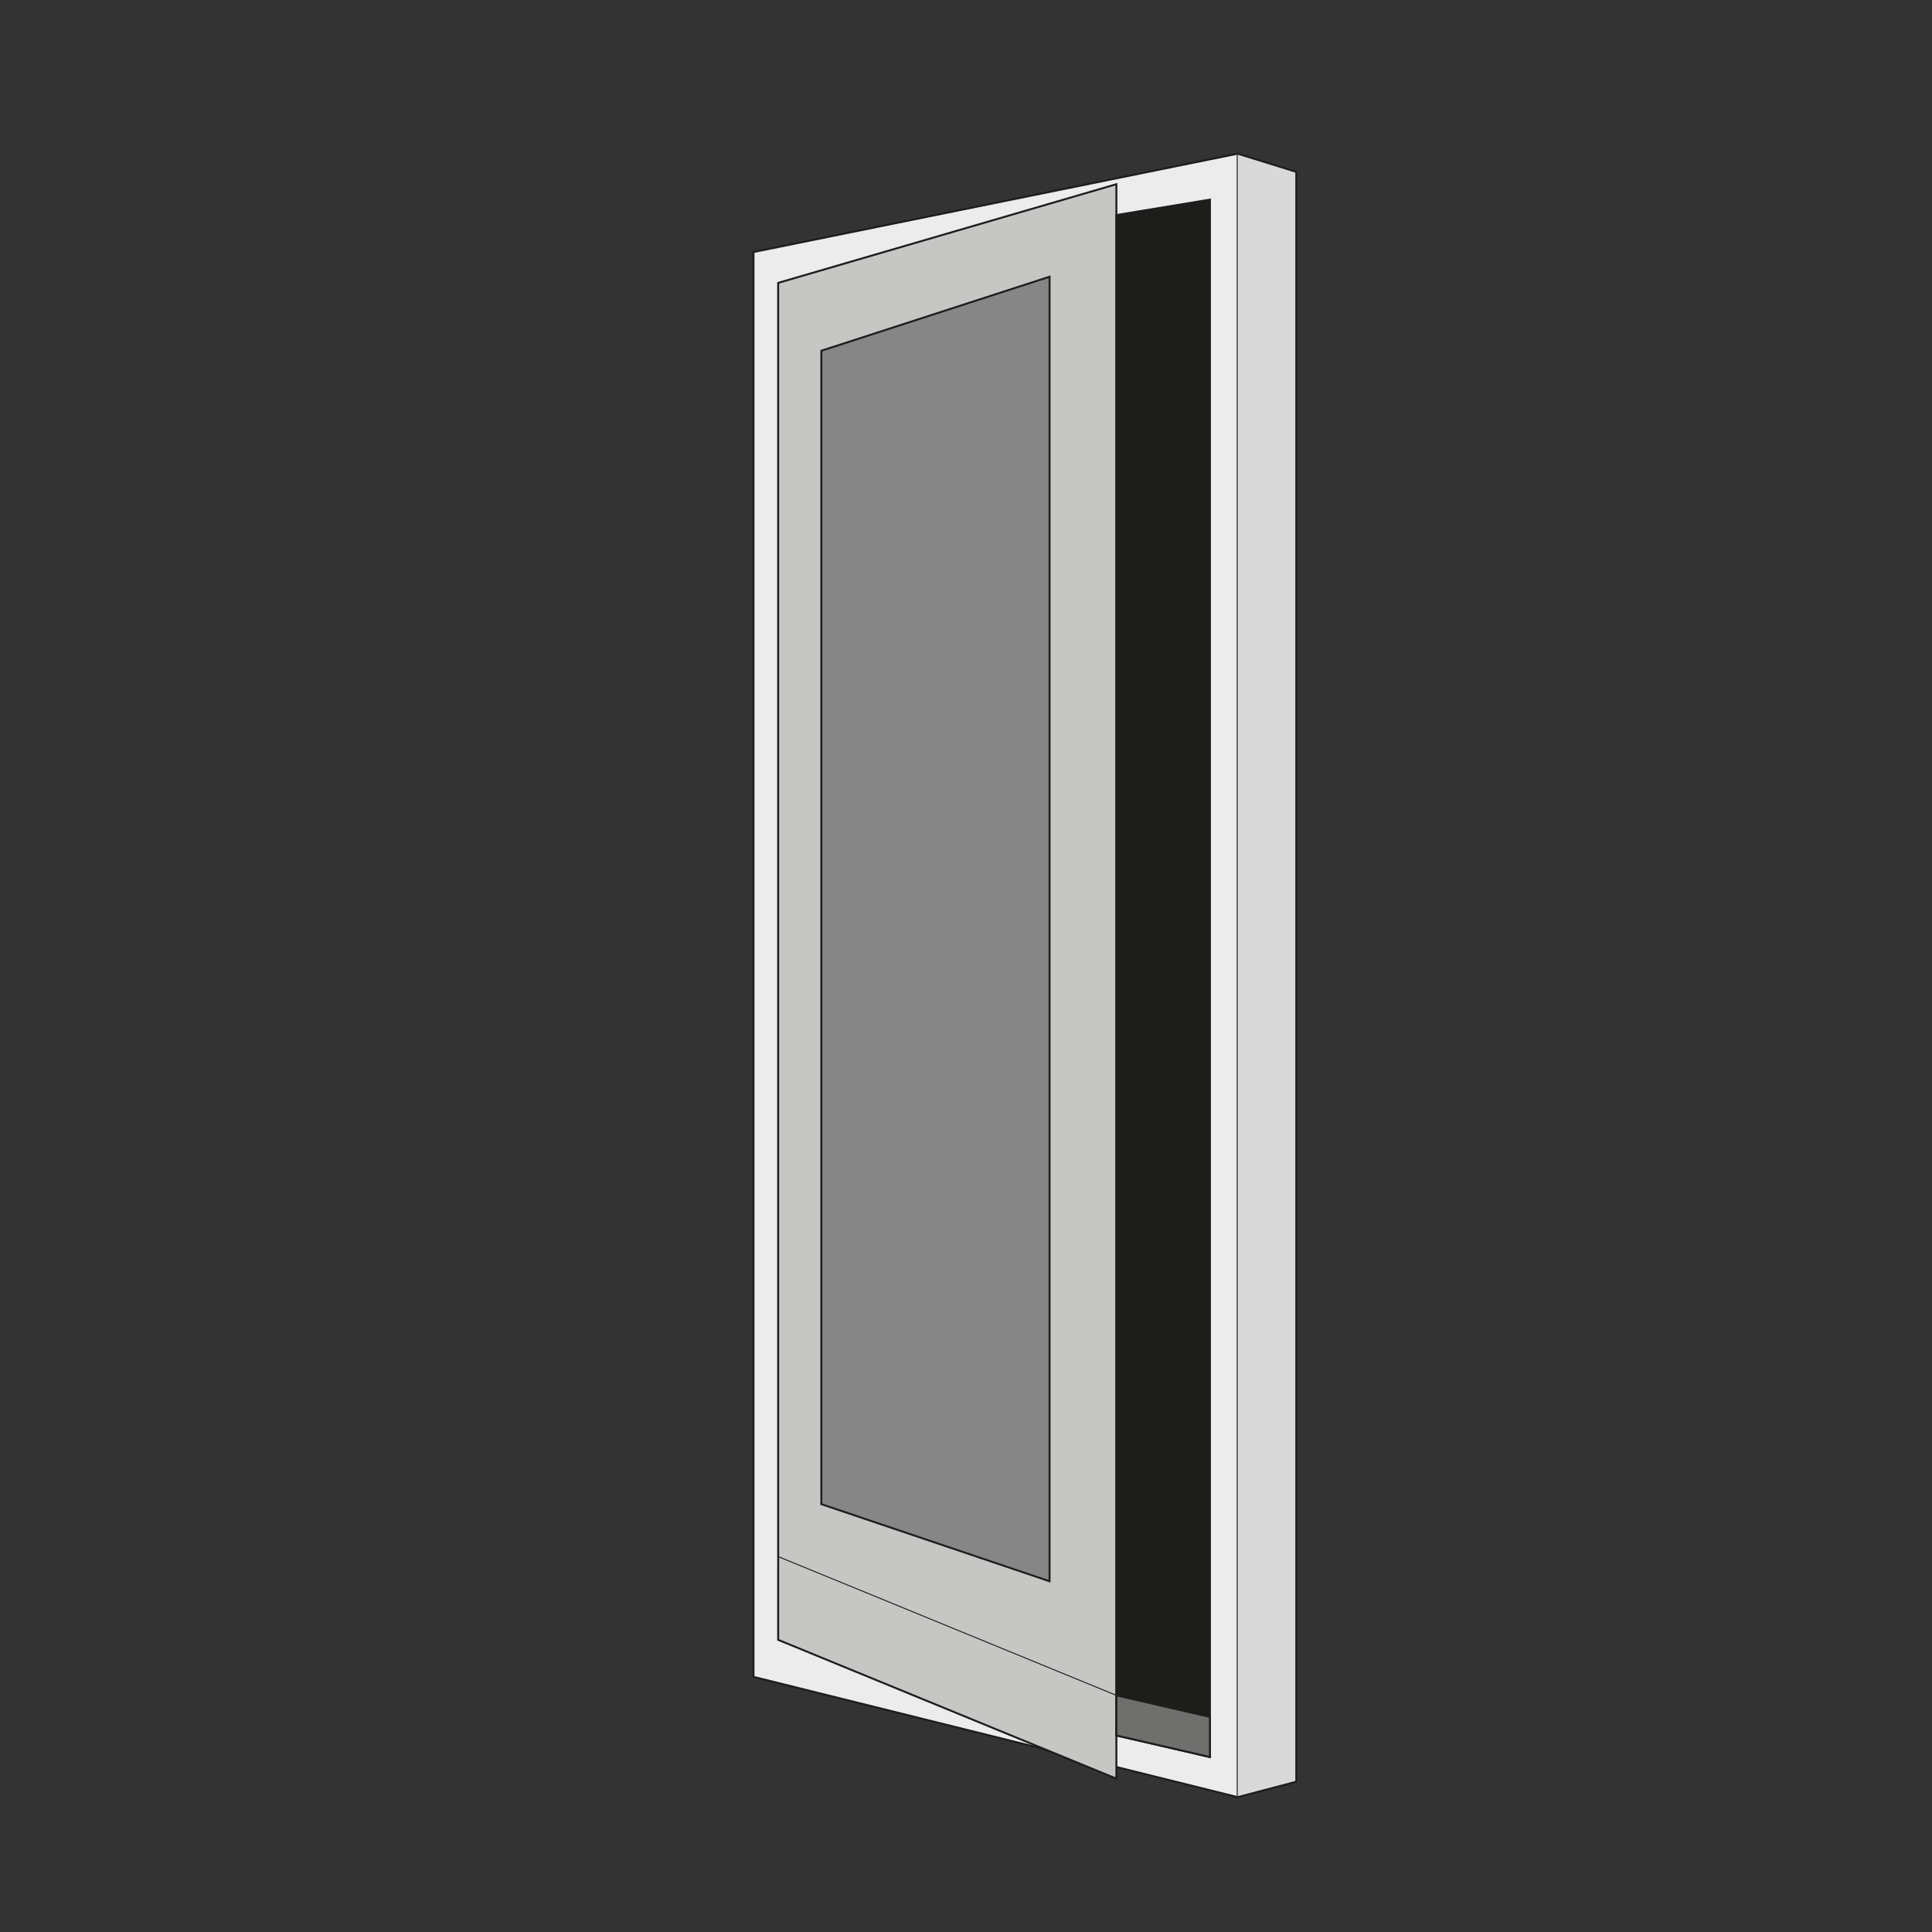
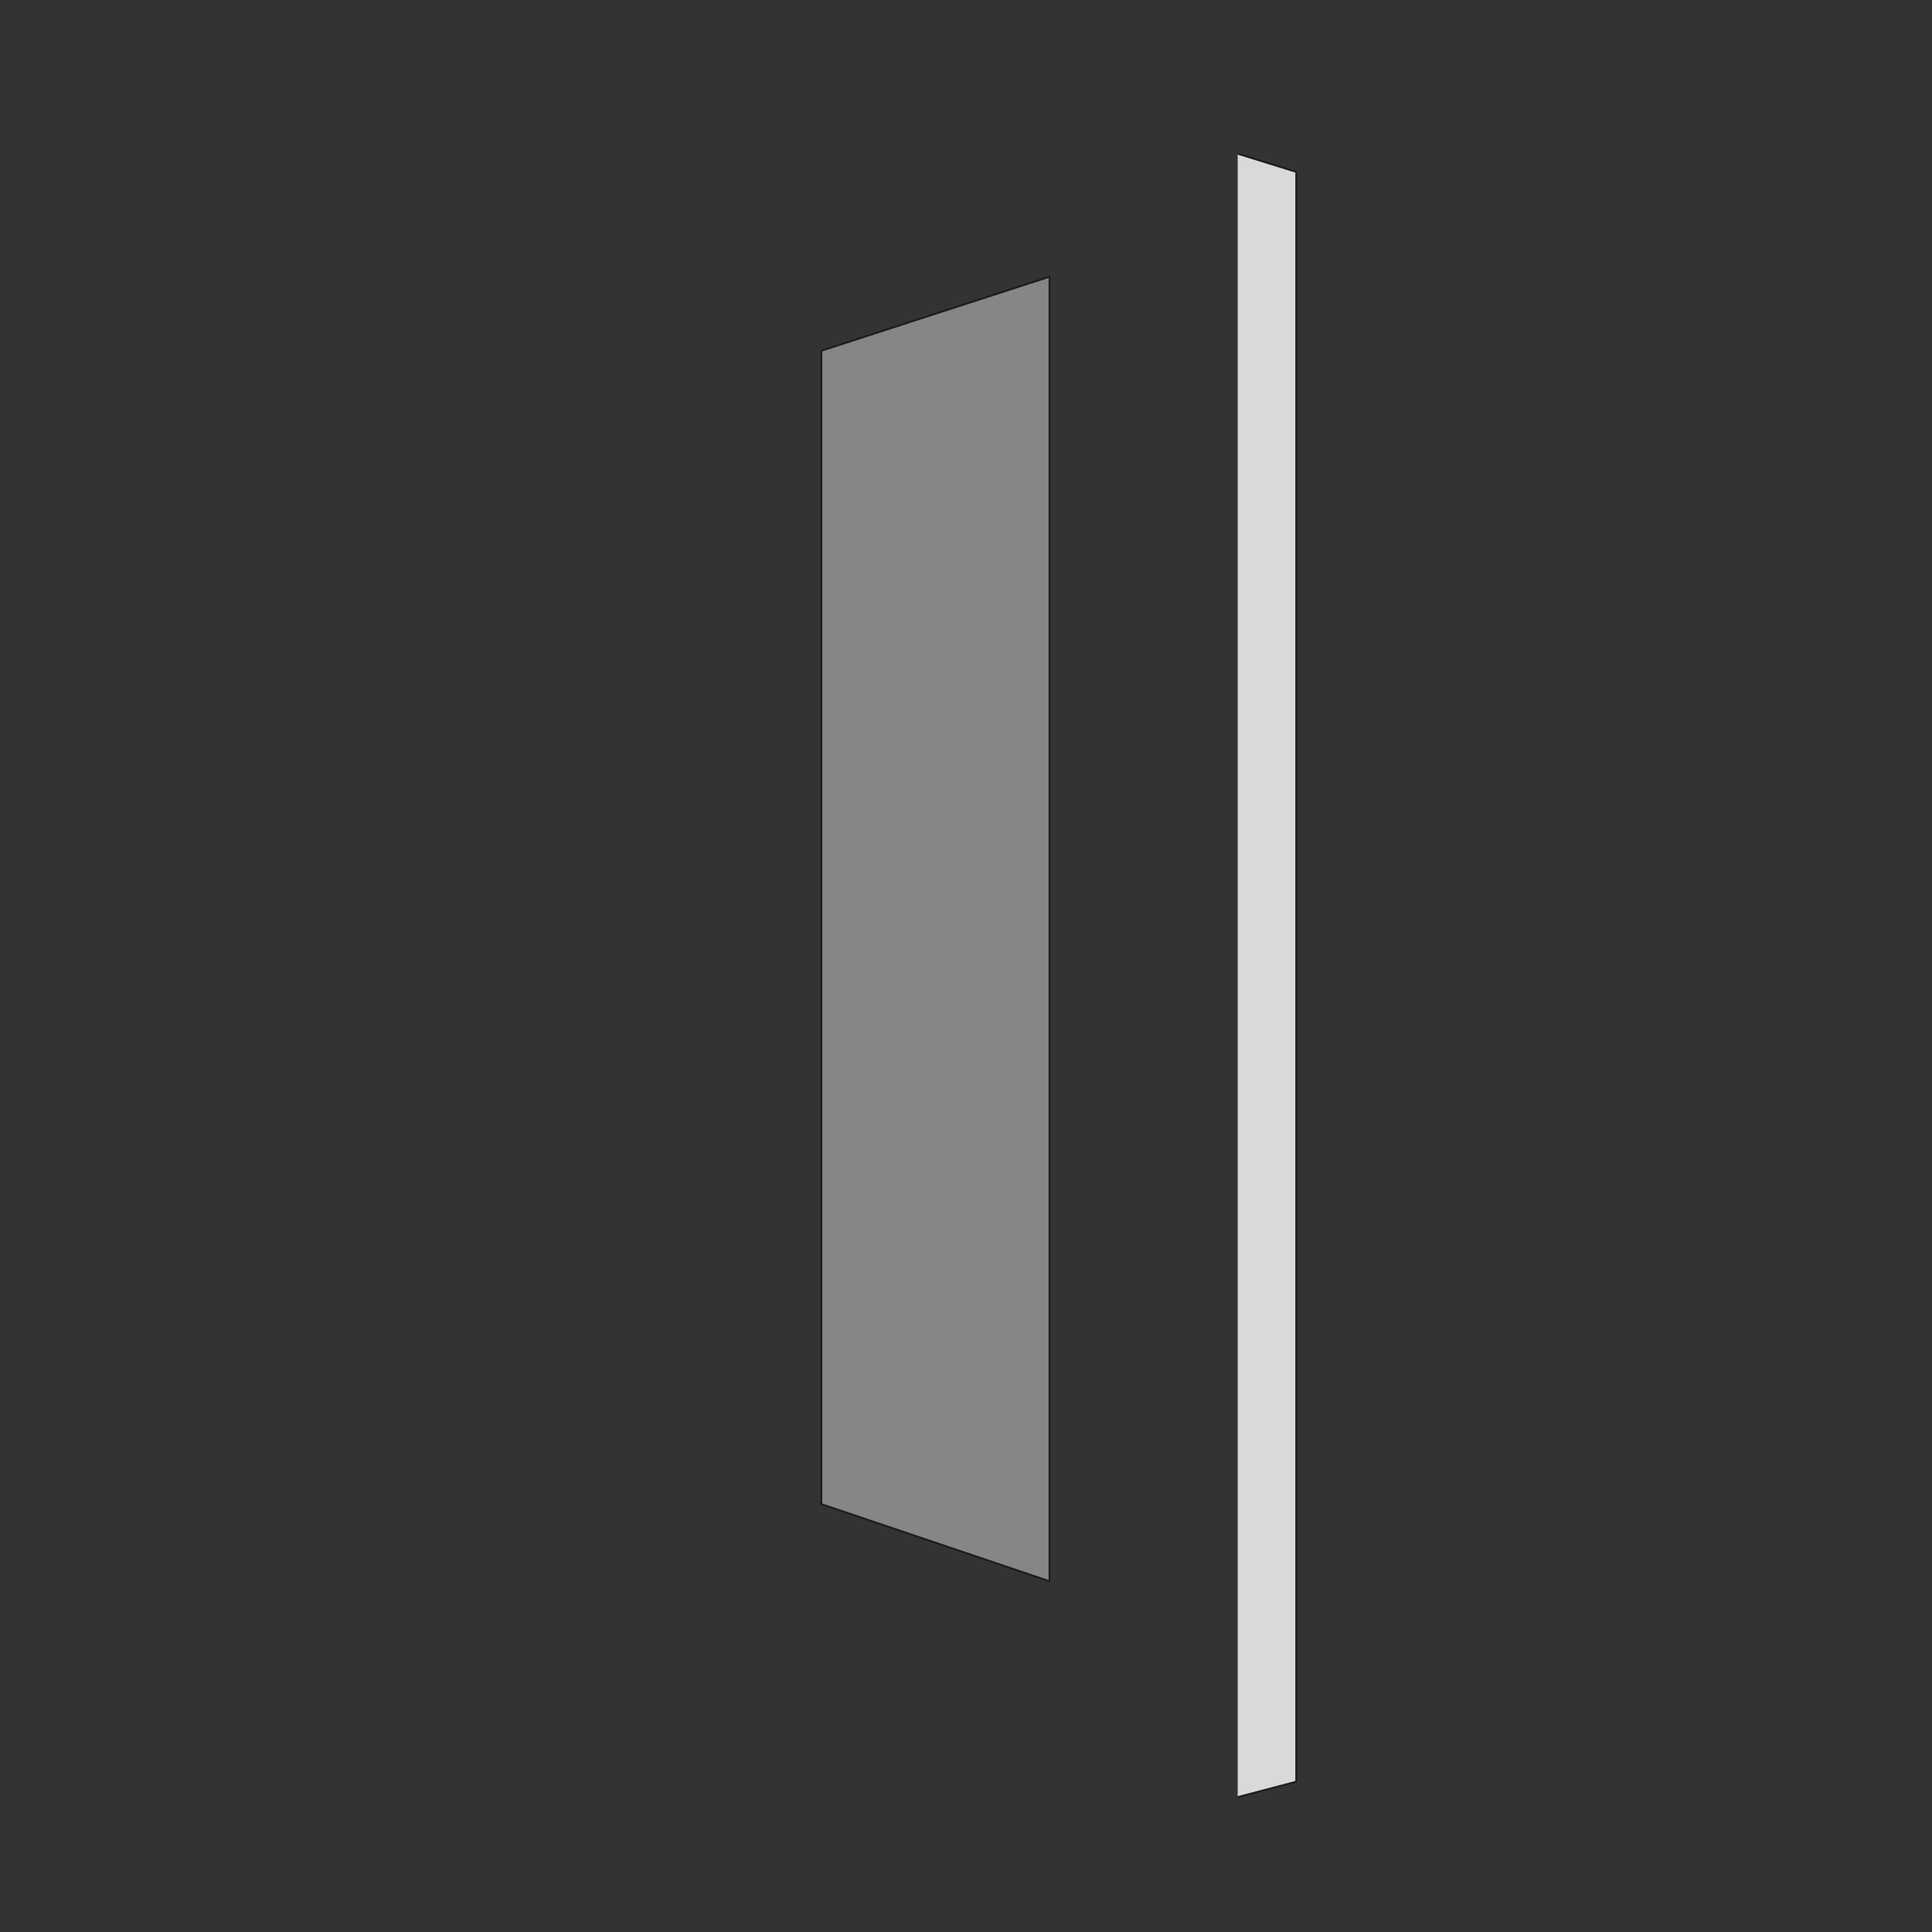
<svg xmlns="http://www.w3.org/2000/svg" id="Laag_1" viewBox="0 0 1000 1000">
  <rect x="0" y="0" width="1000" height="1000" fill="#333333" stroke="none" />
  <defs>
    <style>.cls-1{stroke-width:.5px;}.cls-1,.cls-2,.cls-3,.cls-4,.cls-5,.cls-6,.cls-7{stroke:#1d1d1b;stroke-miterlimit:10;}.cls-1,.cls-4{fill:#c6c6c5;}.cls-2{fill:#ececec;}.cls-3{fill:#d9d9d9;}.cls-5{fill:#868686;}.cls-6{fill:#6f6f6e;}.cls-7{fill:#1d1d1b;}</style>
  </defs>
-   <polygon class="cls-2" points="640.63 79.55 640.63 103.32 640.63 930.19 390.01 867.94 390.01 130.46 640.63 79.55" />
  <polyline class="cls-3" points="640.63 79.55 670.96 88.96 670.96 922.21 640.63 930.19" />
-   <polygon class="cls-4" points="402.78 146.42 577.84 95.34 577.84 920.62 402.78 848.78 402.78 146.42" />
  <polygon class="cls-5" points="425.13 181.54 543.25 143.23 543.25 818.46 425.13 778.55 425.13 181.54" />
-   <polygon class="cls-7" points="577.84 111.3 626.26 103.32 626.26 909.44 577.84 898.27 577.84 111.3" />
-   <polygon class="cls-6" points="626.26 888.69 577.84 877.52 577.84 898.27 626.26 909.44 626.26 888.69" />
-   <line class="cls-1" x1="402.78" y1="805.68" x2="577.84" y2="877.52" />
</svg>